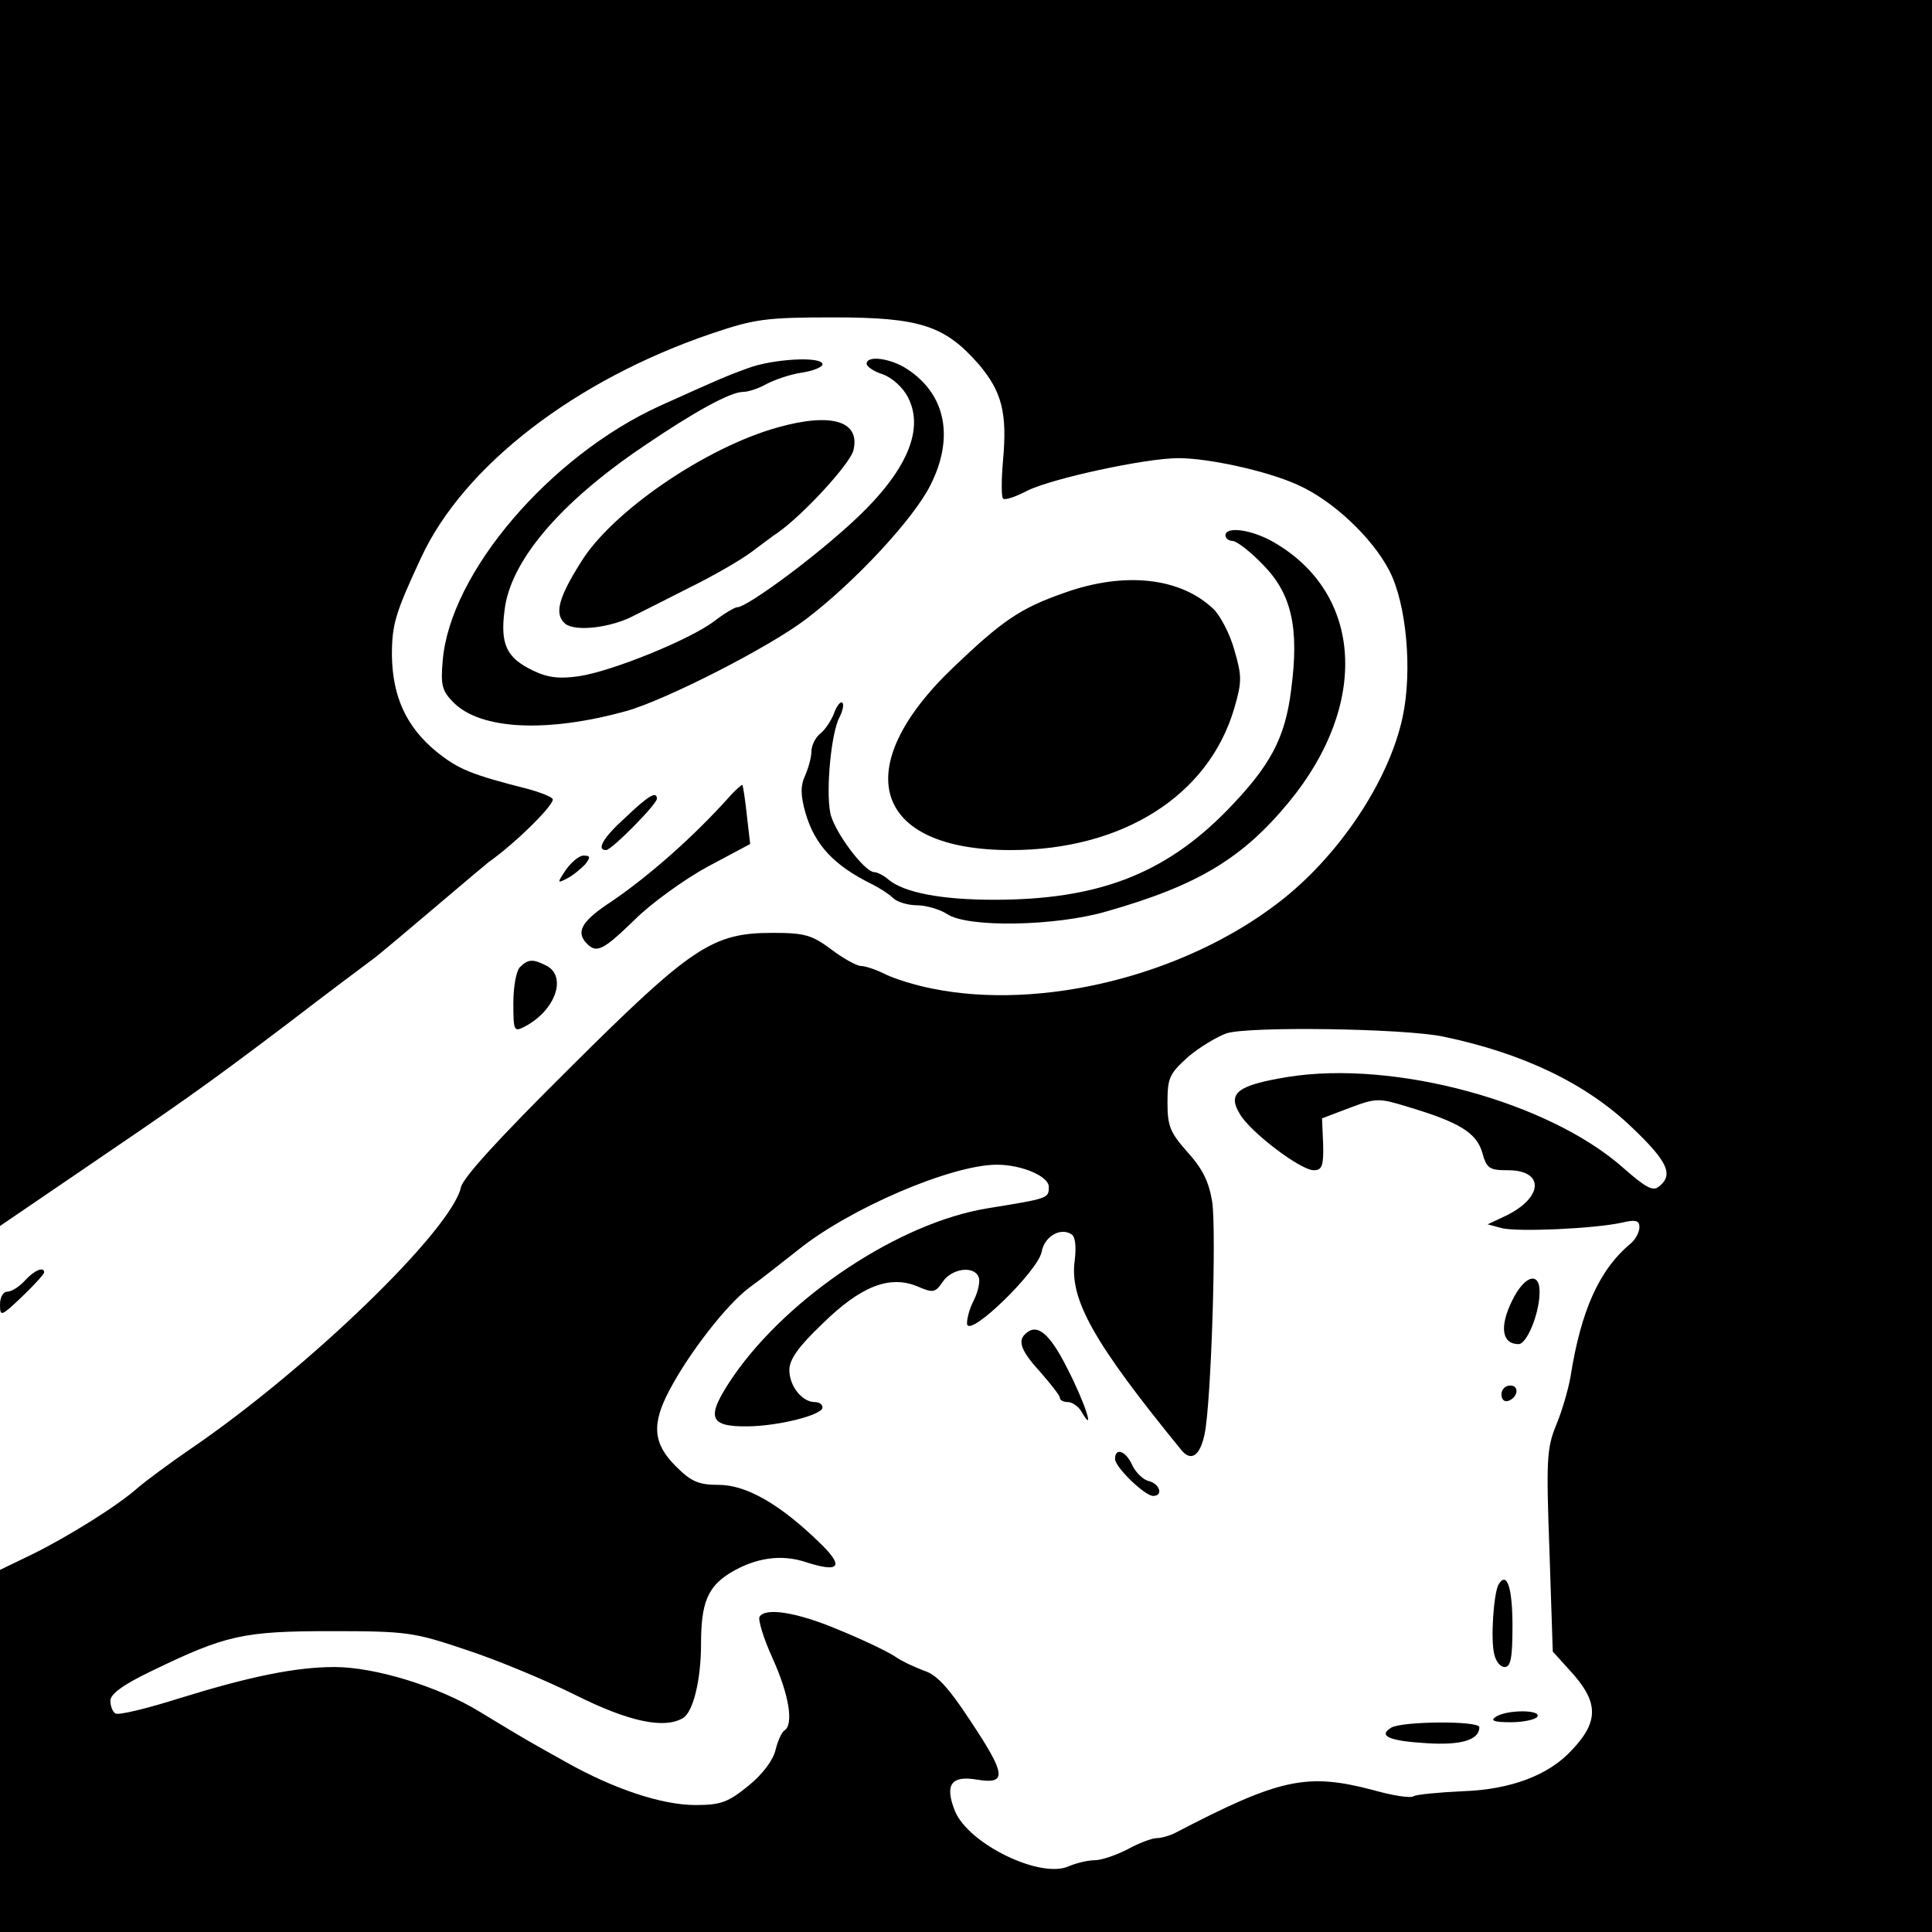
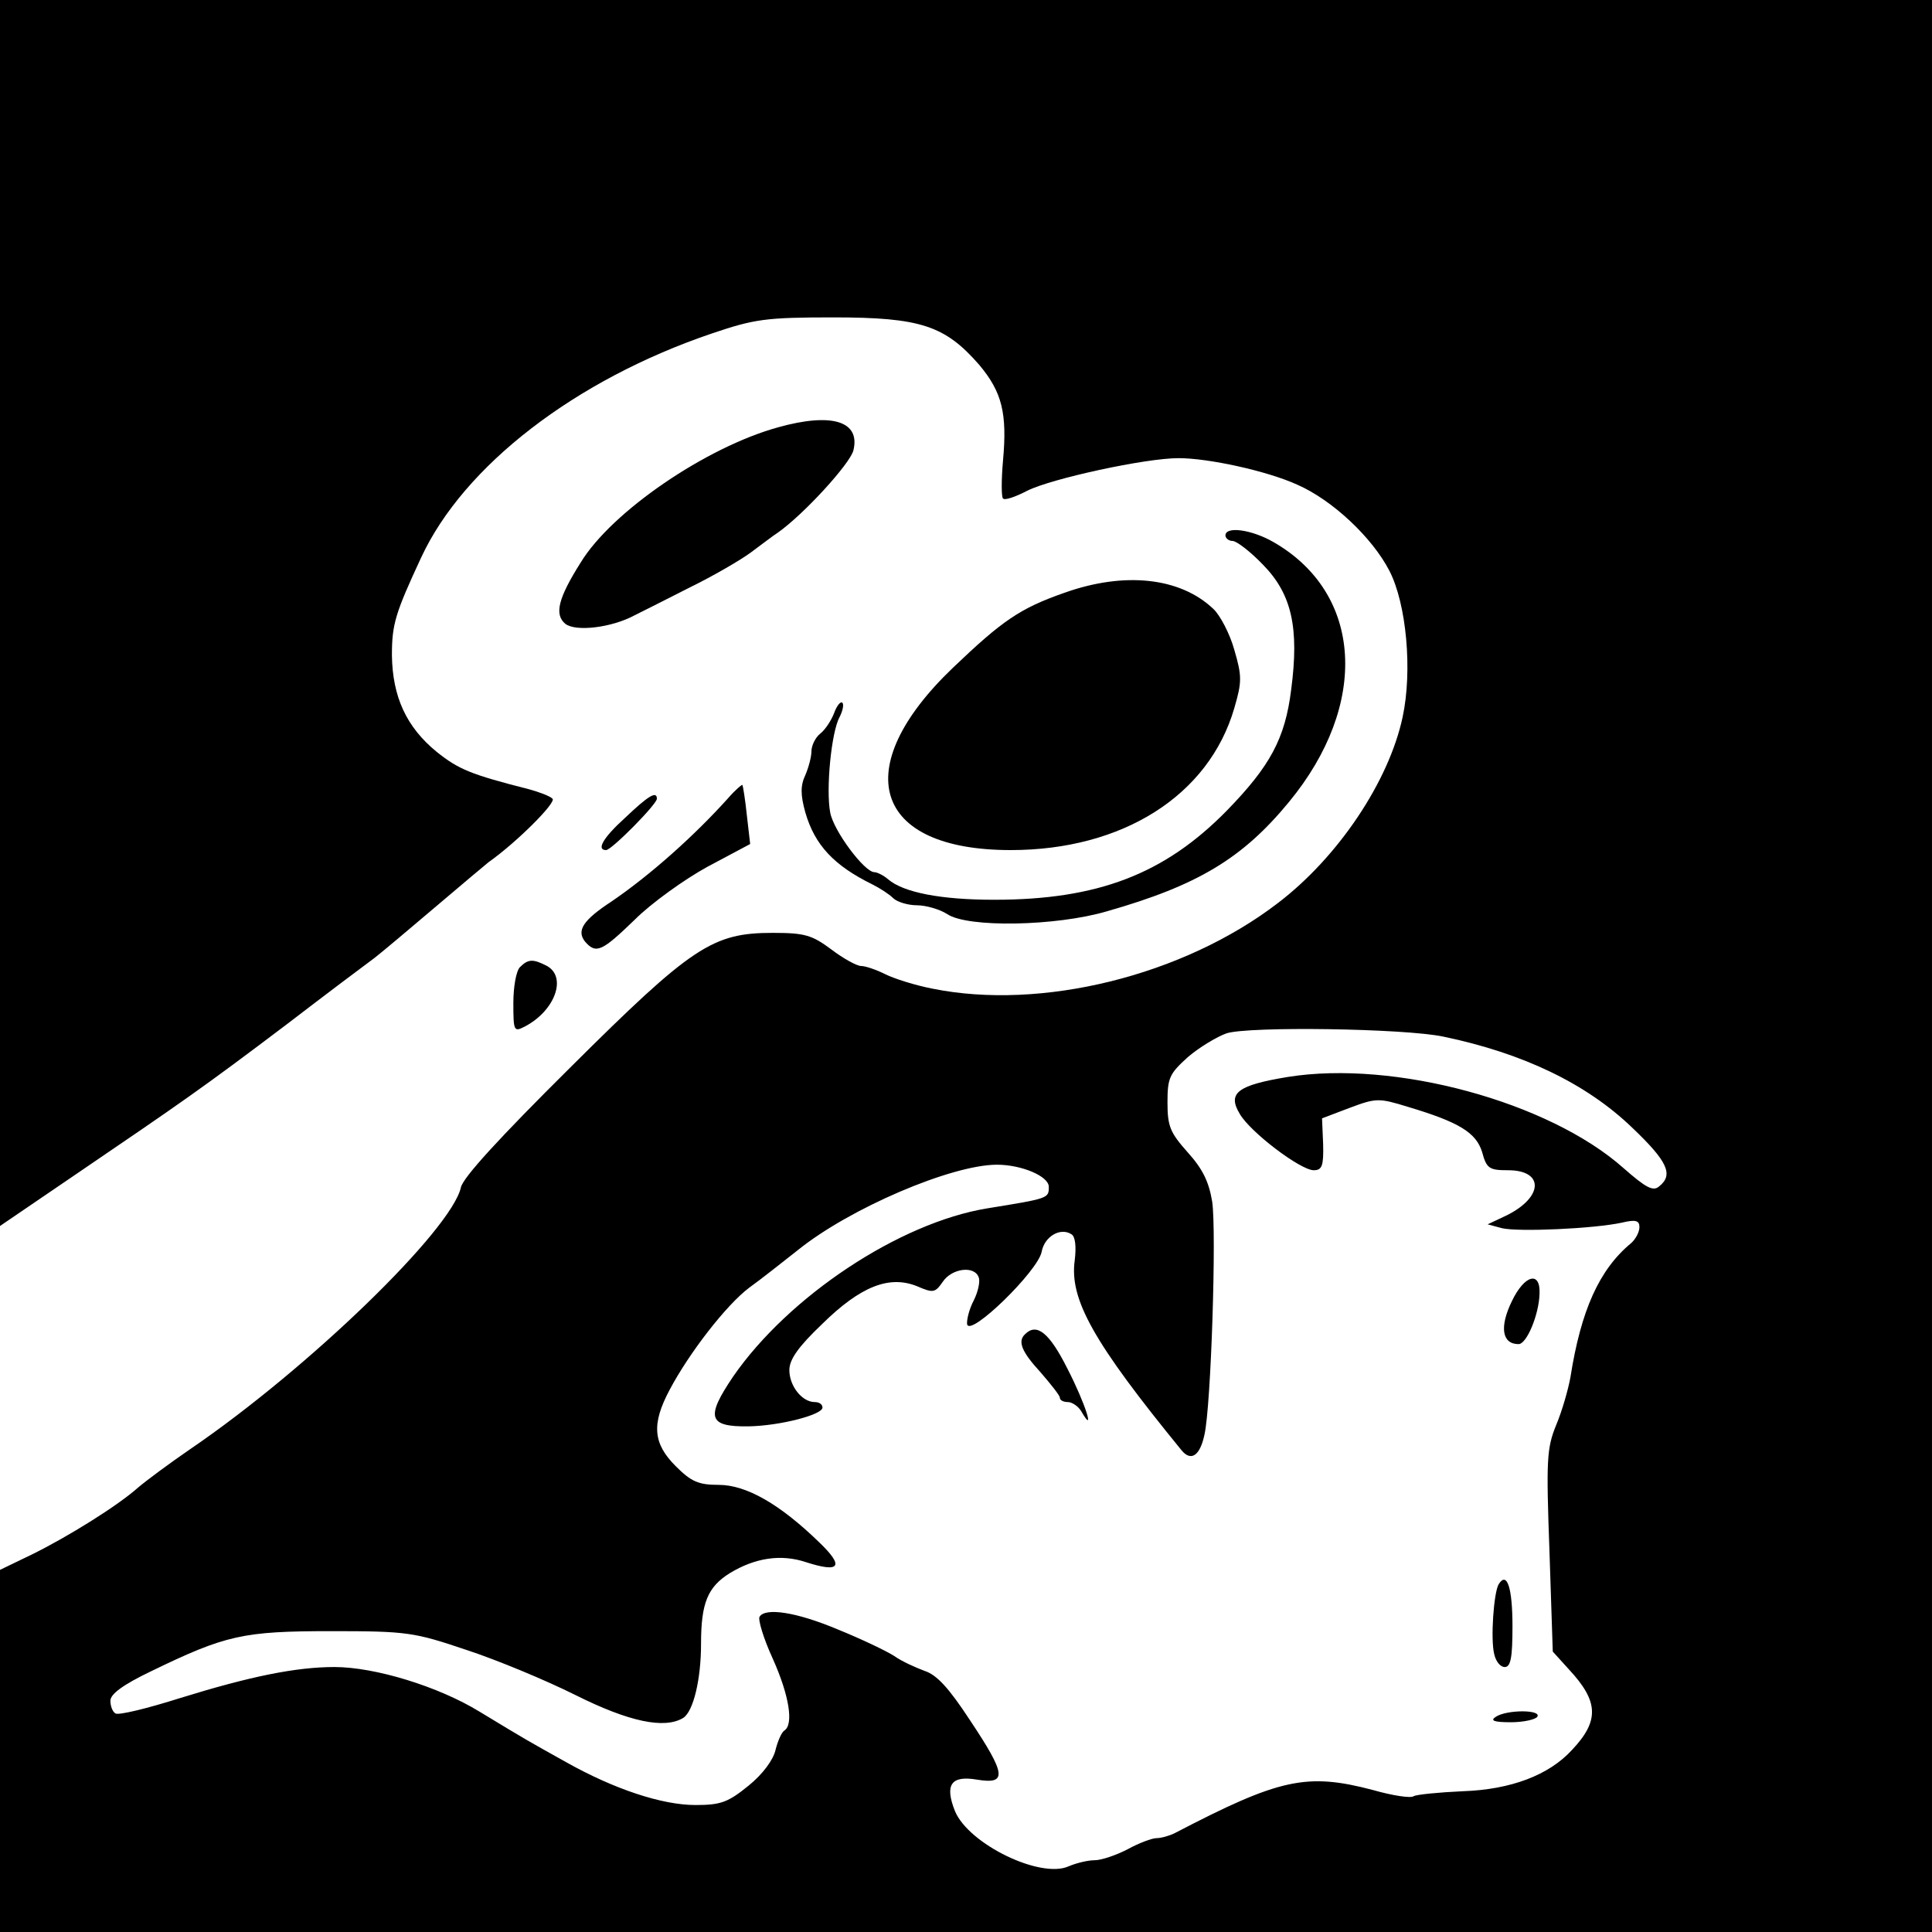
<svg xmlns="http://www.w3.org/2000/svg" version="1.0" width="350pt" height="350pt" viewBox="0 0 350 350" preserveAspectRatio="xMidYMid meet">
  <g transform="translate(0,350) scale(0.1,-0.1)" fill="#000000" stroke="none">
    <path d="M0 2390 l0 -1111 138 94 c191 130 229 156 381 271 73 56 145 110 160 121 14 11 64 53 111 93 47 40 90 76 95 80 51 36 123 108 116 115 -5 5 -24 12 -42 17 -106 27 -128 36 -168 68 -55 45 -80 100 -81 175 0 56 6 76 53 177 77 166 279 322 527 406 77 26 97 29 220 29 158 0 202 -15 264 -86 41 -49 51 -87 43 -174 -3 -34 -3 -65 0 -68 3 -4 23 3 44 14 44 22 214 59 274 59 54 0 160 -23 215 -48 64 -28 136 -96 167 -156 31 -60 42 -181 24 -265 -25 -117 -117 -254 -226 -337 -172 -132 -429 -195 -626 -155 -31 6 -69 18 -85 26 -16 8 -36 15 -44 15 -8 0 -33 14 -54 30 -35 26 -48 30 -106 30 -109 0 -146 -24 -367 -244 -128 -127 -194 -199 -198 -217 -17 -77 -276 -328 -490 -474 -38 -26 -81 -58 -95 -70 -37 -33 -127 -89 -192 -121 l-58 -28 0 -328 0 -328 1750 0 1750 0 0 1750 0 1750 -1750 0 -1750 0 0 -1110z m2615 -768 c144 -30 259 -85 342 -165 64 -61 75 -85 49 -106 -11 -10 -24 -3 -65 33 -135 120 -415 196 -608 165 -91 -15 -110 -29 -87 -67 19 -33 110 -102 134 -102 15 0 18 8 17 47 l-2 47 50 19 c48 18 53 18 105 2 94 -28 124 -47 135 -82 8 -30 13 -33 47 -33 66 0 64 -49 -3 -82 l-34 -16 26 -7 c30 -7 166 -1 217 10 25 6 32 4 32 -8 0 -9 -7 -22 -15 -29 -58 -48 -91 -122 -110 -243 -4 -22 -15 -61 -26 -87 -17 -42 -18 -63 -12 -228 l6 -182 29 -32 c54 -58 56 -93 6 -146 -42 -46 -111 -72 -198 -75 -44 -2 -84 -6 -89 -9 -5 -4 -38 1 -73 11 -121 32 -170 21 -360 -78 -10 -5 -25 -9 -33 -9 -8 0 -32 -9 -52 -20 -21 -11 -48 -20 -60 -20 -12 0 -33 -5 -47 -11 -51 -23 -181 40 -206 100 -19 48 -7 65 40 57 55 -9 53 9 -13 108 -38 58 -60 82 -82 89 -16 6 -41 17 -55 27 -14 9 -60 31 -102 48 -76 32 -132 40 -142 23 -3 -5 7 -39 24 -76 30 -67 38 -119 21 -130 -5 -3 -12 -19 -16 -35 -4 -18 -23 -44 -49 -65 -37 -30 -50 -35 -96 -35 -61 0 -148 29 -235 78 -68 38 -67 37 -156 91 -75 46 -190 81 -263 81 -70 0 -153 -17 -279 -56 -60 -19 -113 -32 -118 -28 -5 3 -9 13 -9 23 0 12 23 29 73 53 136 66 167 73 327 73 138 0 150 -2 245 -34 55 -18 144 -55 198 -82 96 -48 161 -62 195 -41 18 12 32 69 32 134 0 74 12 103 52 128 46 28 93 35 138 20 62 -20 70 -8 24 36 -71 69 -132 104 -182 104 -37 0 -50 6 -78 34 -41 41 -44 76 -11 138 36 68 103 154 144 185 21 15 60 46 88 68 94 76 279 155 361 155 45 0 94 -21 94 -40 0 -21 0 -21 -111 -39 -160 -26 -361 -160 -461 -305 -50 -74 -45 -91 28 -90 57 1 134 21 134 34 0 6 -6 10 -14 10 -23 0 -46 29 -46 58 0 19 16 42 59 83 70 69 122 89 172 69 30 -13 33 -12 47 8 16 24 57 30 65 8 3 -7 -1 -26 -9 -42 -8 -15 -13 -35 -12 -43 5 -24 128 96 135 131 5 28 34 45 54 32 7 -4 9 -22 6 -47 -10 -71 34 -149 194 -345 17 -20 33 -9 41 29 12 52 22 368 14 422 -6 36 -17 59 -44 89 -32 36 -37 47 -37 91 0 45 4 52 37 82 21 18 53 37 70 43 40 13 322 9 393 -6z" />
    <path d="M2739 1143 c-23 -47 -18 -78 12 -78 15 0 37 54 38 91 2 42 -27 35 -50 -13z" />
    <path d="M1857 1083 c-14 -13 -6 -32 28 -69 19 -22 35 -42 35 -46 0 -5 7 -8 15 -8 7 0 19 -8 24 -17 26 -45 7 15 -25 77 -33 66 -56 84 -77 63z" />
-     <path d="M2720 974 c0 -9 5 -14 12 -12 18 6 21 28 4 28 -9 0 -16 -7 -16 -16z" />
-     <path d="M2020 857 c0 -15 54 -67 69 -67 19 0 12 22 -8 27 -10 2 -24 16 -30 29 -11 25 -31 33 -31 11z" />
    <path d="M2715 630 c-9 -15 -15 -100 -8 -127 3 -13 11 -23 19 -23 11 0 14 18 14 74 0 70 -10 100 -25 76z" />
    <path d="M2710 390 c-11 -7 -4 -10 27 -10 23 0 45 5 48 10 8 13 -55 13 -75 0z" />
-     <path d="M2520 370 c-24 -15 -3 -24 65 -28 62 -4 95 6 95 29 0 12 -141 11 -160 -1z" />
-     <path d="M1355 2833 c-42 -15 -61 -24 -159 -68 -200 -91 -381 -303 -394 -462 -4 -45 -1 -55 20 -76 49 -49 169 -55 313 -15 71 20 258 115 326 167 88 67 193 180 224 241 44 86 29 165 -41 211 -30 20 -74 26 -74 10 0 -5 13 -14 29 -19 17 -6 37 -24 46 -42 32 -62 -7 -143 -112 -236 -71 -64 -181 -144 -197 -144 -5 0 -25 -12 -43 -26 -44 -33 -184 -90 -244 -99 -35 -5 -56 -3 -83 10 -48 23 -60 47 -52 109 10 89 100 195 251 297 91 62 158 99 181 99 9 0 28 6 42 14 15 8 44 18 65 21 20 3 37 10 37 15 0 15 -90 10 -135 -7z" />
    <path d="M1410 2726 c-131 -36 -302 -153 -358 -245 -41 -65 -48 -94 -28 -111 19 -15 84 -7 125 15 14 7 60 30 101 51 41 20 91 49 110 63 19 14 41 31 49 36 47 33 131 125 137 149 13 53 -39 69 -136 42z" />
    <path d="M2220 2530 c0 -5 6 -10 13 -10 7 0 32 -19 55 -43 52 -53 66 -114 51 -227 -11 -88 -38 -138 -117 -219 -113 -115 -234 -161 -421 -161 -96 0 -164 13 -192 37 -8 7 -20 13 -25 13 -18 0 -74 75 -80 108 -8 42 2 146 17 173 6 12 8 23 5 26 -3 3 -10 -5 -15 -19 -5 -13 -16 -30 -25 -37 -9 -7 -16 -22 -16 -32 0 -10 -5 -29 -11 -43 -9 -19 -9 -36 0 -68 17 -59 52 -96 121 -130 14 -7 31 -18 38 -25 7 -7 27 -13 43 -13 16 0 41 -7 55 -16 37 -25 197 -22 289 5 165 47 246 96 330 198 146 177 134 378 -28 471 -40 23 -87 29 -87 12z" />
    <path d="M1928 2426 c-80 -28 -112 -50 -202 -136 -190 -182 -144 -330 105 -330 203 0 359 99 405 257 14 48 14 58 0 106 -8 29 -26 63 -38 74 -60 57 -161 68 -270 29z" />
    <path d="M1319 2054 c-62 -69 -142 -140 -211 -187 -52 -34 -64 -53 -48 -73 20 -23 31 -17 90 40 30 30 90 73 132 96 l77 41 -6 52 c-3 29 -7 53 -8 55 -1 1 -13 -9 -26 -24z" />
    <path d="M1133 2019 c-41 -37 -53 -59 -35 -59 10 0 92 83 92 93 0 15 -16 5 -57 -34z" />
-     <path d="M1025 1924 c-16 -24 -16 -25 3 -15 10 5 24 17 32 25 10 13 10 16 -3 16 -8 0 -22 -12 -32 -26z" />
    <path d="M942 1748 c-7 -7 -12 -36 -12 -65 0 -52 1 -53 22 -42 54 29 75 89 39 109 -25 13 -34 13 -49 -2z" />
-     <path d="M45 1180 c-10 -11 -24 -20 -32 -20 -7 0 -13 -10 -13 -23 0 -23 2 -22 40 14 22 21 40 41 40 44 0 11 -18 4 -35 -15z" />
+     <path d="M45 1180 z" />
  </g>
</svg>